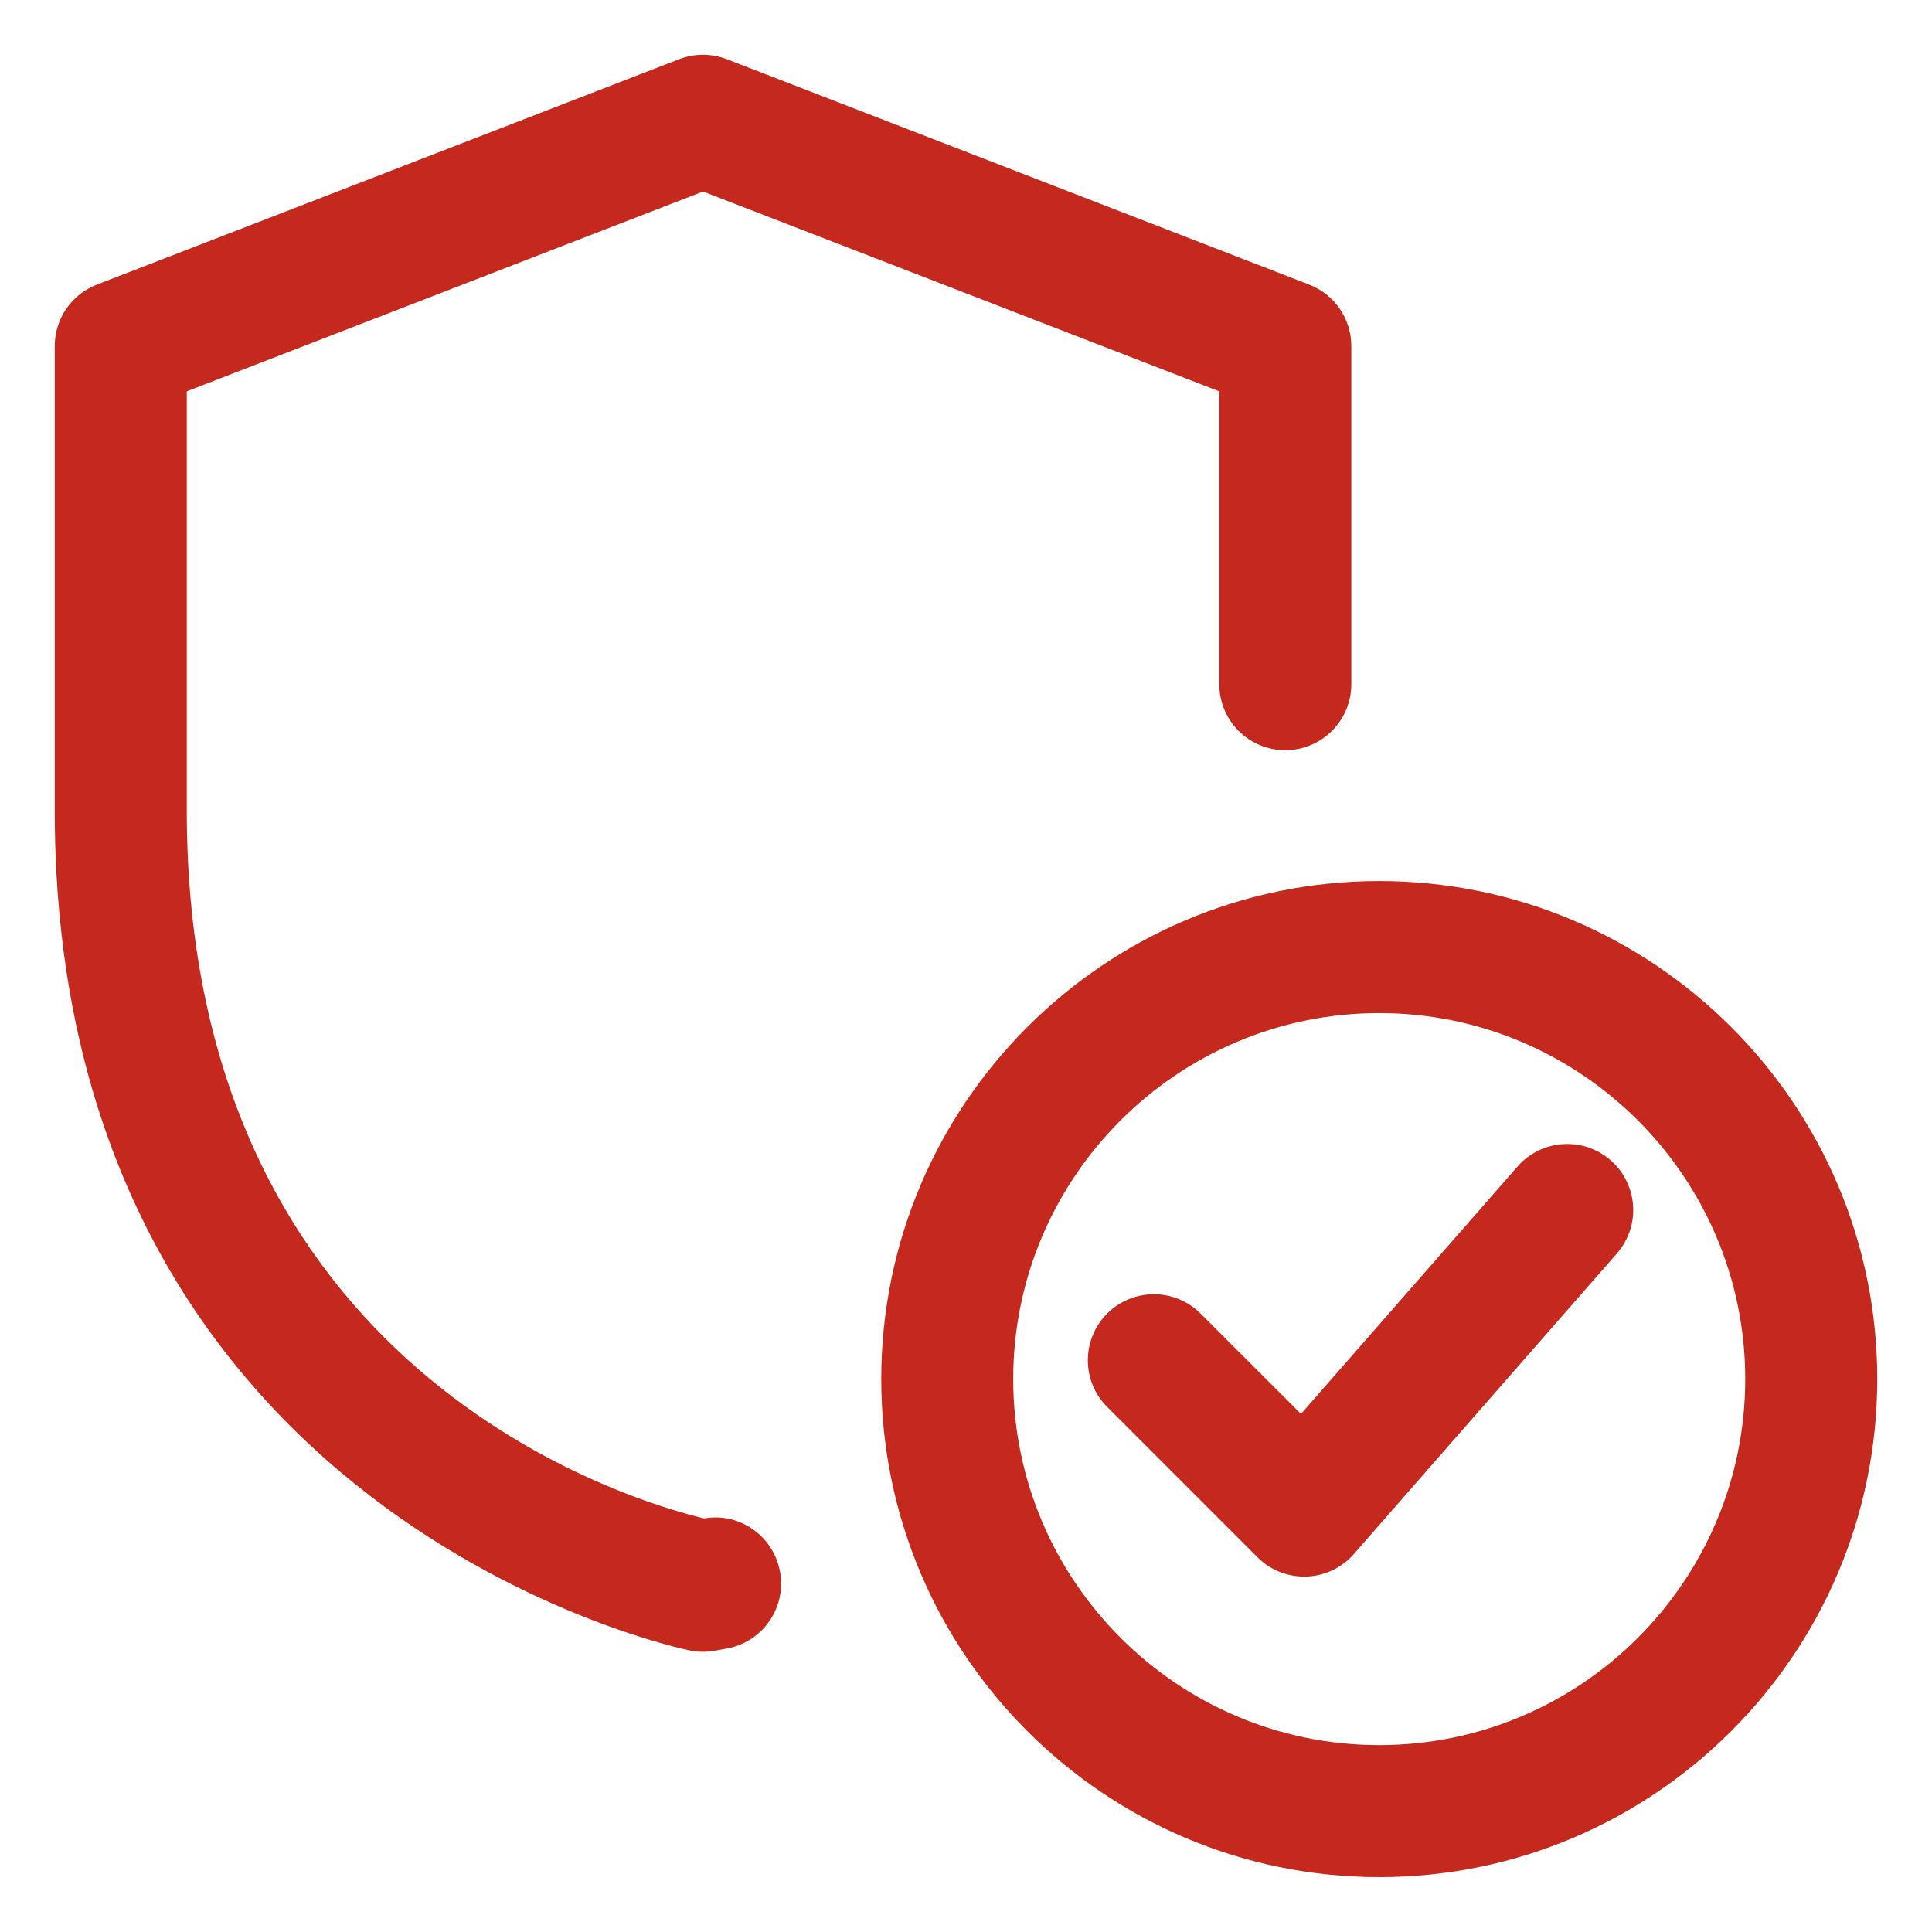
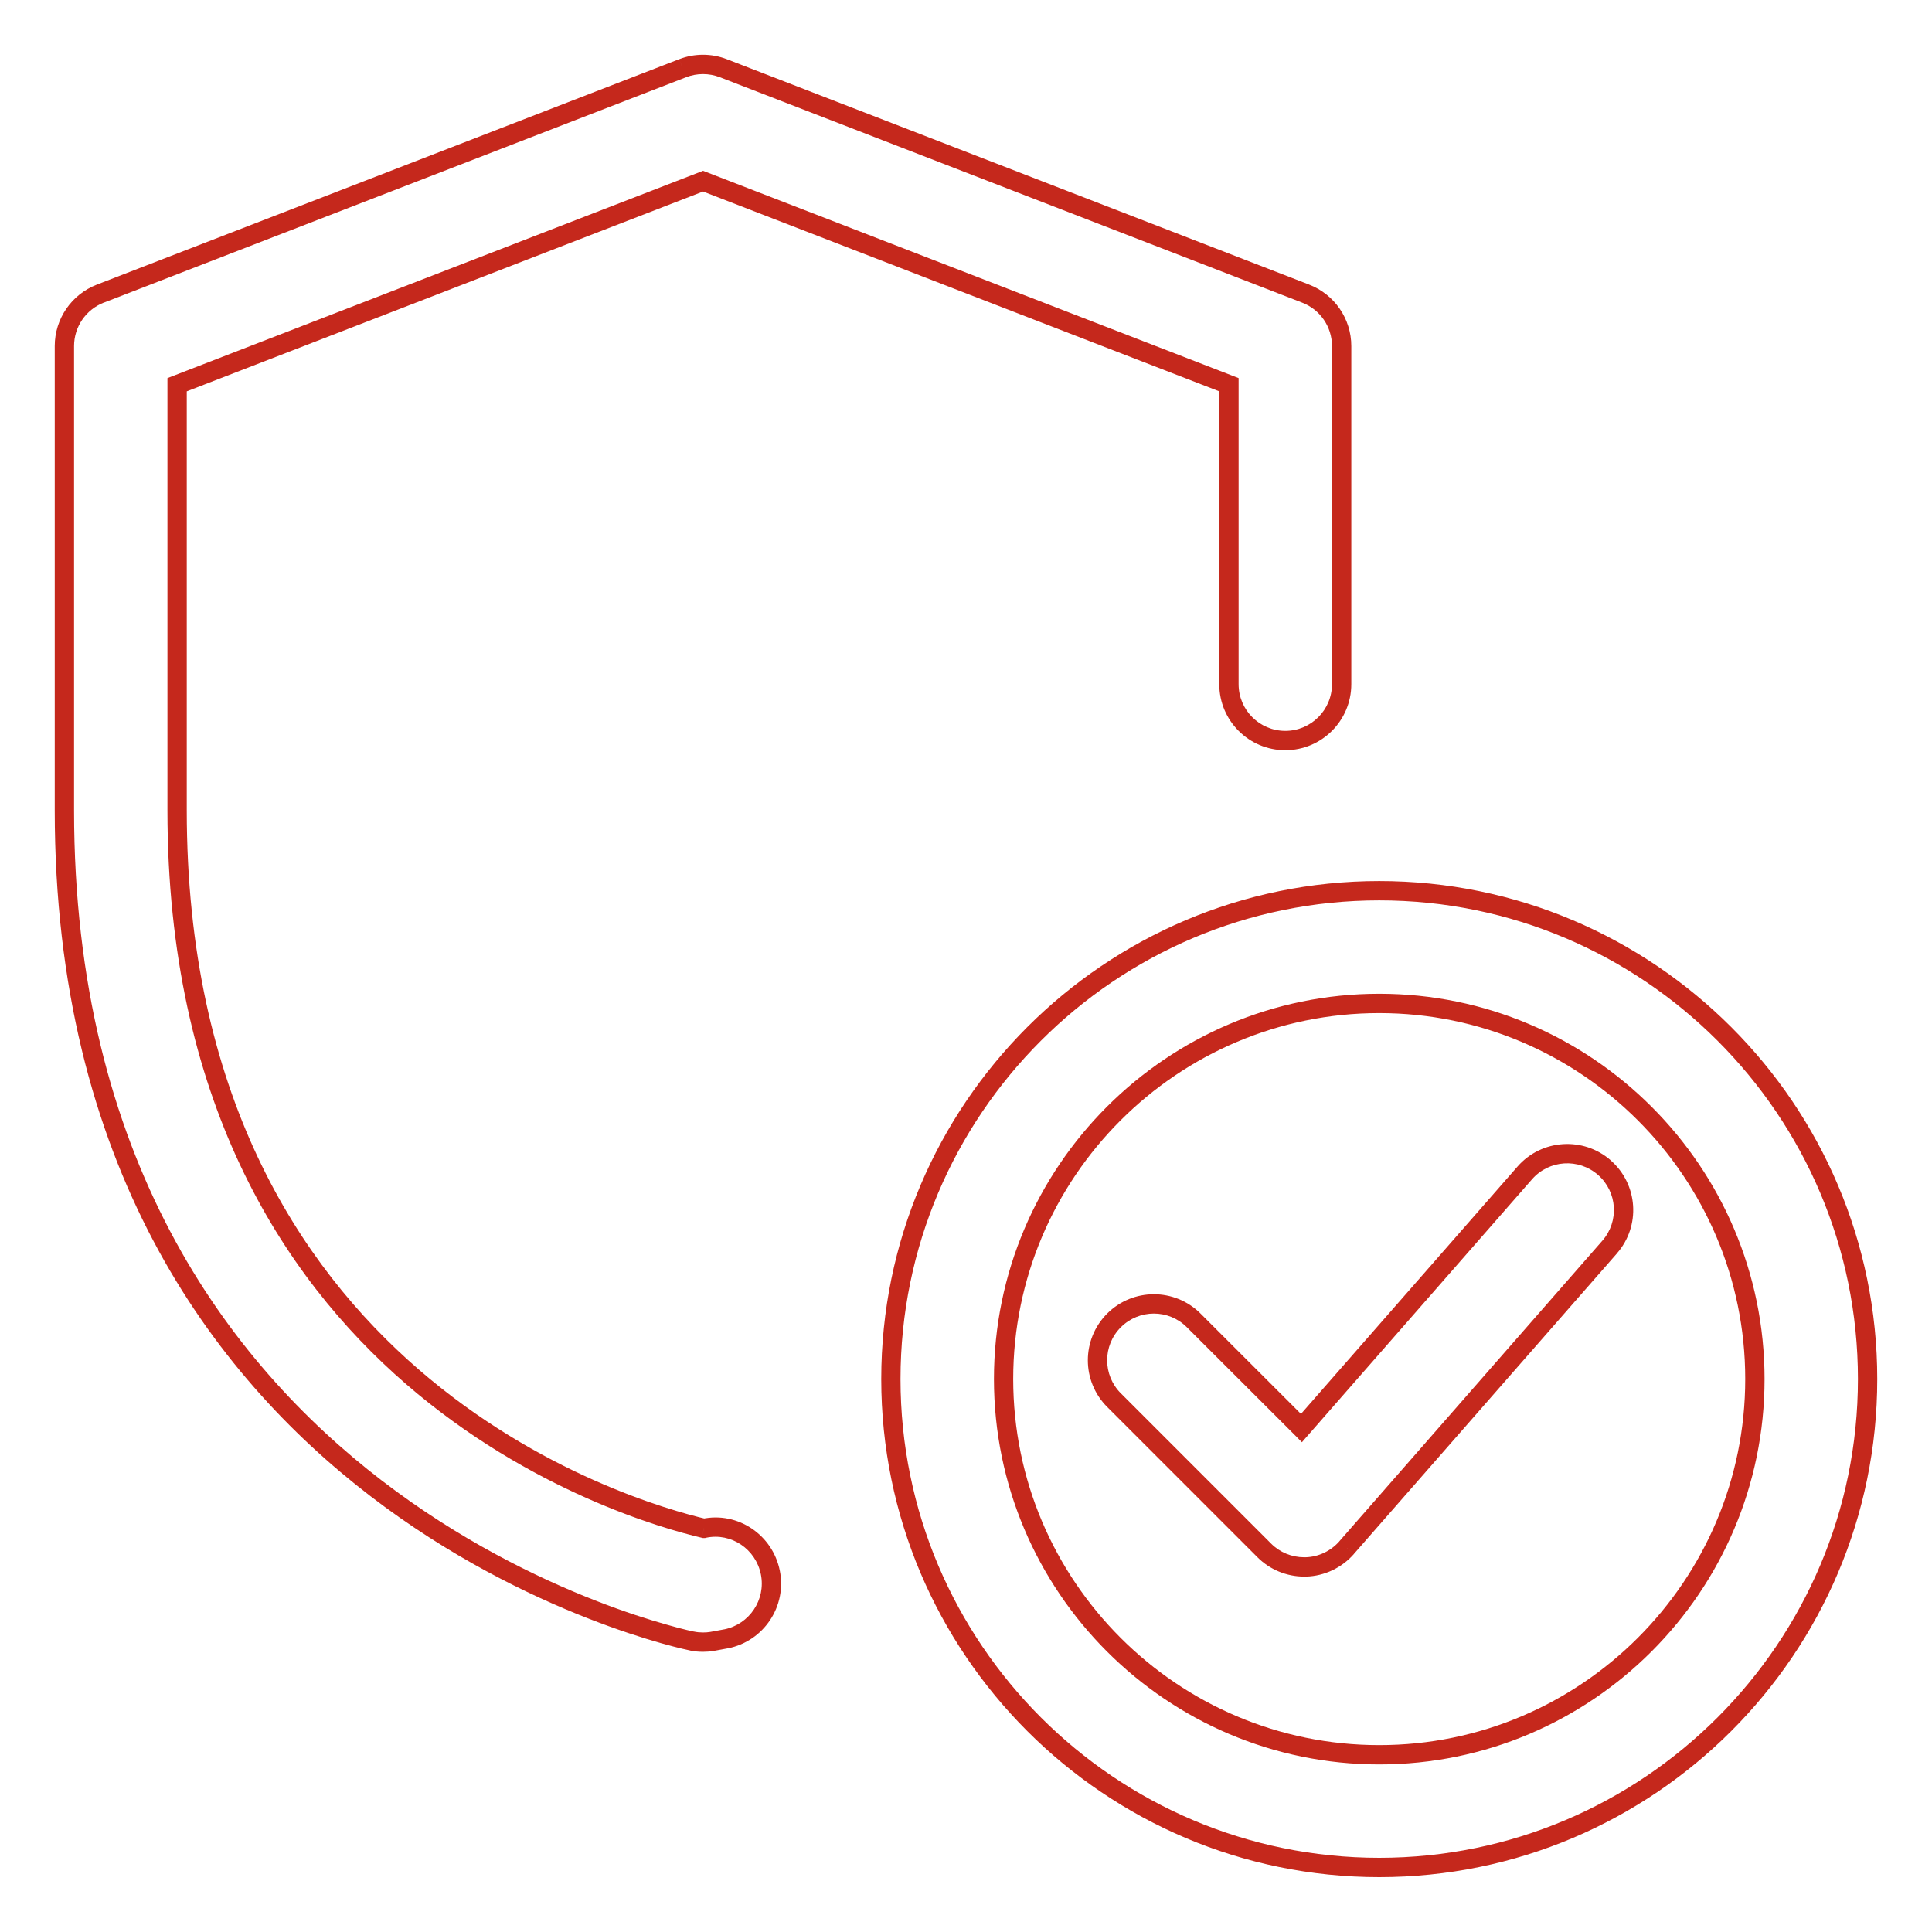
<svg xmlns="http://www.w3.org/2000/svg" width="30" height="30" viewBox="0 0 30 30" fill="none">
-   <path fill-rule="evenodd" clip-rule="evenodd" d="M10.75 25.483C10.805 25.494 10.861 25.499 10.917 25.499C10.964 25.499 11.011 25.496 11.058 25.488L11.275 25.448C11.748 25.353 12.056 24.892 11.962 24.419C11.867 23.944 11.407 23.631 10.933 23.732H10.931C9.762 23.457 2.75 21.444 2.75 12.584V5.974L10.917 2.813L19.083 5.974V10.624C19.083 11.107 19.475 11.499 19.958 11.499C20.441 11.499 20.833 11.107 20.833 10.624V5.374C20.833 5.012 20.612 4.689 20.273 4.559L11.232 1.059C11.029 0.98 10.803 0.98 10.601 1.059L1.559 4.559C1.222 4.689 1 5.012 1 5.374V12.584C1 23.47 10.652 25.464 10.75 25.483ZM21.417 28.998C17.235 28.998 13.834 25.596 13.834 21.414C13.834 17.233 17.235 13.831 21.417 13.831C25.598 13.831 29 17.233 29 21.414C29 25.596 25.598 28.998 21.417 28.998ZM21.417 15.581C18.2 15.581 15.584 18.198 15.584 21.414C15.584 24.631 18.2 27.248 21.417 27.248C24.633 27.248 27.25 24.631 27.25 21.414C27.25 18.198 24.633 15.581 21.417 15.581ZM20.25 24.331C20.019 24.331 19.795 24.239 19.632 24.075L17.298 21.741C16.956 21.399 16.956 20.845 17.298 20.503C17.64 20.162 18.194 20.162 18.536 20.503L20.209 22.175L23.677 18.213C23.996 17.848 24.548 17.813 24.912 18.131C25.276 18.449 25.312 19.002 24.994 19.365L20.91 24.032C20.749 24.215 20.521 24.323 20.279 24.331H20.25Z" fill="#C5281C" />
  <path d="M10.75 25.483L10.781 25.336L10.778 25.335L10.75 25.483ZM11.058 25.488L11.084 25.635L11.085 25.635L11.058 25.488ZM11.275 25.448L11.302 25.595L11.304 25.595L11.275 25.448ZM11.962 24.419L11.815 24.448L11.815 24.448L11.962 24.419ZM10.933 23.732V23.882H10.949L10.964 23.878L10.933 23.732ZM10.931 23.732L10.896 23.878L10.913 23.882H10.931V23.732ZM2.75 5.974L2.696 5.834L2.6 5.871V5.974H2.75ZM10.917 2.813L10.971 2.673L10.917 2.652L10.863 2.673L10.917 2.813ZM19.083 5.974H19.233V5.871L19.137 5.834L19.083 5.974ZM20.273 4.559L20.219 4.699L20.219 4.699L20.273 4.559ZM11.232 1.059L11.286 0.919L11.286 0.919L11.232 1.059ZM10.601 1.059L10.547 0.919L10.546 0.919L10.601 1.059ZM1.559 4.559L1.505 4.419L1.505 4.419L1.559 4.559ZM19.632 24.075L19.738 23.969L19.738 23.969L19.632 24.075ZM18.536 20.503L18.43 20.61L18.43 20.61L18.536 20.503ZM20.209 22.175L20.103 22.281L20.216 22.395L20.322 22.274L20.209 22.175ZM23.677 18.213L23.564 18.114L23.564 18.114L23.677 18.213ZM24.912 18.131L25.011 18.018L25.011 18.017L24.912 18.131ZM24.994 19.365L24.881 19.266L24.881 19.266L24.994 19.365ZM20.91 24.032L21.023 24.131L21.023 24.13L20.91 24.032ZM20.279 24.331V24.481L20.284 24.481L20.279 24.331ZM10.917 25.349C10.869 25.349 10.824 25.345 10.781 25.336L10.719 25.63C10.786 25.644 10.852 25.649 10.917 25.649V25.349ZM11.032 25.34C10.995 25.346 10.957 25.349 10.917 25.349V25.649C10.972 25.649 11.027 25.645 11.084 25.635L11.032 25.34ZM11.248 25.3L11.031 25.34L11.085 25.635L11.302 25.595L11.248 25.3ZM11.815 24.448C11.893 24.84 11.638 25.222 11.245 25.301L11.304 25.595C11.859 25.484 12.22 24.945 12.109 24.389L11.815 24.448ZM10.964 23.878C11.354 23.796 11.736 24.053 11.815 24.448L12.109 24.39C11.999 23.835 11.46 23.467 10.902 23.585L10.964 23.878ZM10.931 23.882H10.933V23.582H10.931V23.882ZM2.6 12.584C2.6 17.06 4.374 19.819 6.304 21.491C8.229 23.158 10.3 23.738 10.896 23.878L10.965 23.586C10.392 23.451 8.373 22.887 6.5 21.264C4.632 19.646 2.9 16.968 2.9 12.584H2.6ZM2.6 5.974V12.584H2.9V5.974H2.6ZM10.863 2.673L2.696 5.834L2.804 6.114L10.971 2.953L10.863 2.673ZM19.137 5.834L10.971 2.673L10.863 2.953L19.029 6.114L19.137 5.834ZM19.233 10.624V5.974H18.933V10.624H19.233ZM19.958 11.349C19.558 11.349 19.233 11.024 19.233 10.624H18.933C18.933 11.19 19.392 11.649 19.958 11.649V11.349ZM20.683 10.624C20.683 11.024 20.358 11.349 19.958 11.349V11.649C20.524 11.649 20.983 11.19 20.983 10.624H20.683ZM20.683 5.374V10.624H20.983V5.374H20.683ZM20.219 4.699C20.5 4.807 20.683 5.075 20.683 5.374H20.983C20.983 4.95 20.723 4.572 20.327 4.419L20.219 4.699ZM11.178 1.199L20.219 4.699L20.328 4.419L11.286 0.919L11.178 1.199ZM10.654 1.199C10.823 1.134 11.009 1.134 11.178 1.199L11.286 0.919C11.048 0.827 10.784 0.827 10.547 0.919L10.654 1.199ZM1.613 4.699L10.655 1.199L10.546 0.919L1.505 4.419L1.613 4.699ZM1.15 5.374C1.15 5.074 1.334 4.807 1.613 4.698L1.505 4.419C1.11 4.572 0.85 4.95 0.85 5.374H1.15ZM1.15 12.584V5.374H0.85V12.584H1.15ZM10.778 25.335C10.778 25.335 10.777 25.335 10.776 25.335C10.774 25.335 10.772 25.334 10.769 25.334C10.764 25.332 10.756 25.331 10.745 25.329C10.725 25.324 10.696 25.317 10.659 25.309C10.585 25.291 10.478 25.264 10.344 25.225C10.075 25.149 9.694 25.029 9.24 24.851C8.331 24.495 7.128 23.91 5.929 22.99C3.536 21.153 1.15 17.975 1.15 12.584H0.85C0.85 18.08 3.29 21.342 5.747 23.228C8.198 25.109 10.661 25.619 10.722 25.63L10.778 25.335ZM13.684 21.414C13.684 25.679 17.153 29.148 21.417 29.148V28.848C17.318 28.848 13.983 25.513 13.983 21.414H13.684ZM21.417 13.681C17.153 13.681 13.684 17.15 13.684 21.414H13.983C13.983 17.316 17.318 13.981 21.417 13.981V13.681ZM29.15 21.414C29.15 17.15 25.681 13.681 21.417 13.681V13.981C25.515 13.981 28.85 17.316 28.85 21.414H29.15ZM21.417 29.148C25.681 29.148 29.15 25.679 29.15 21.414H28.85C28.85 25.513 25.515 28.848 21.417 28.848V29.148ZM15.733 21.414C15.733 18.281 18.283 15.731 21.417 15.731V15.431C18.117 15.431 15.434 18.115 15.434 21.414H15.733ZM21.417 27.098C18.283 27.098 15.733 24.548 15.733 21.414H15.434C15.434 24.714 18.117 27.398 21.417 27.398V27.098ZM27.1 21.414C27.1 24.548 24.55 27.098 21.417 27.098V27.398C24.716 27.398 27.4 24.714 27.4 21.414H27.1ZM21.417 15.731C24.55 15.731 27.1 18.281 27.1 21.414H27.4C27.4 18.115 24.716 15.431 21.417 15.431V15.731ZM19.525 24.18C19.717 24.373 19.98 24.481 20.25 24.481V24.181C20.059 24.181 19.873 24.105 19.738 23.969L19.525 24.18ZM17.192 21.847L19.526 24.181L19.738 23.969L17.404 21.635L17.192 21.847ZM17.192 20.397C16.792 20.798 16.792 21.447 17.192 21.847L17.404 21.635C17.121 21.352 17.121 20.893 17.404 20.61L17.192 20.397ZM18.642 20.397C18.242 19.997 17.593 19.997 17.192 20.397L17.404 20.61C17.688 20.326 18.147 20.326 18.43 20.61L18.642 20.397ZM20.315 22.069L18.642 20.397L18.43 20.61L20.103 22.281L20.315 22.069ZM23.564 18.114L20.096 22.076L20.322 22.274L23.789 18.312L23.564 18.114ZM25.011 18.017C24.585 17.646 23.938 17.687 23.564 18.114L23.789 18.312C24.054 18.009 24.512 17.98 24.814 18.244L25.011 18.017ZM25.106 19.464C25.48 19.039 25.437 18.391 25.011 18.018L24.813 18.243C25.115 18.507 25.145 18.965 24.881 19.266L25.106 19.464ZM21.023 24.13L25.107 19.464L24.881 19.266L20.797 23.933L21.023 24.13ZM20.284 24.481C20.567 24.472 20.835 24.345 21.023 24.131L20.798 23.933C20.664 24.085 20.474 24.175 20.274 24.181L20.284 24.481ZM20.25 24.481H20.279V24.181H20.25V24.481Z" fill="#C5281C" />
</svg>